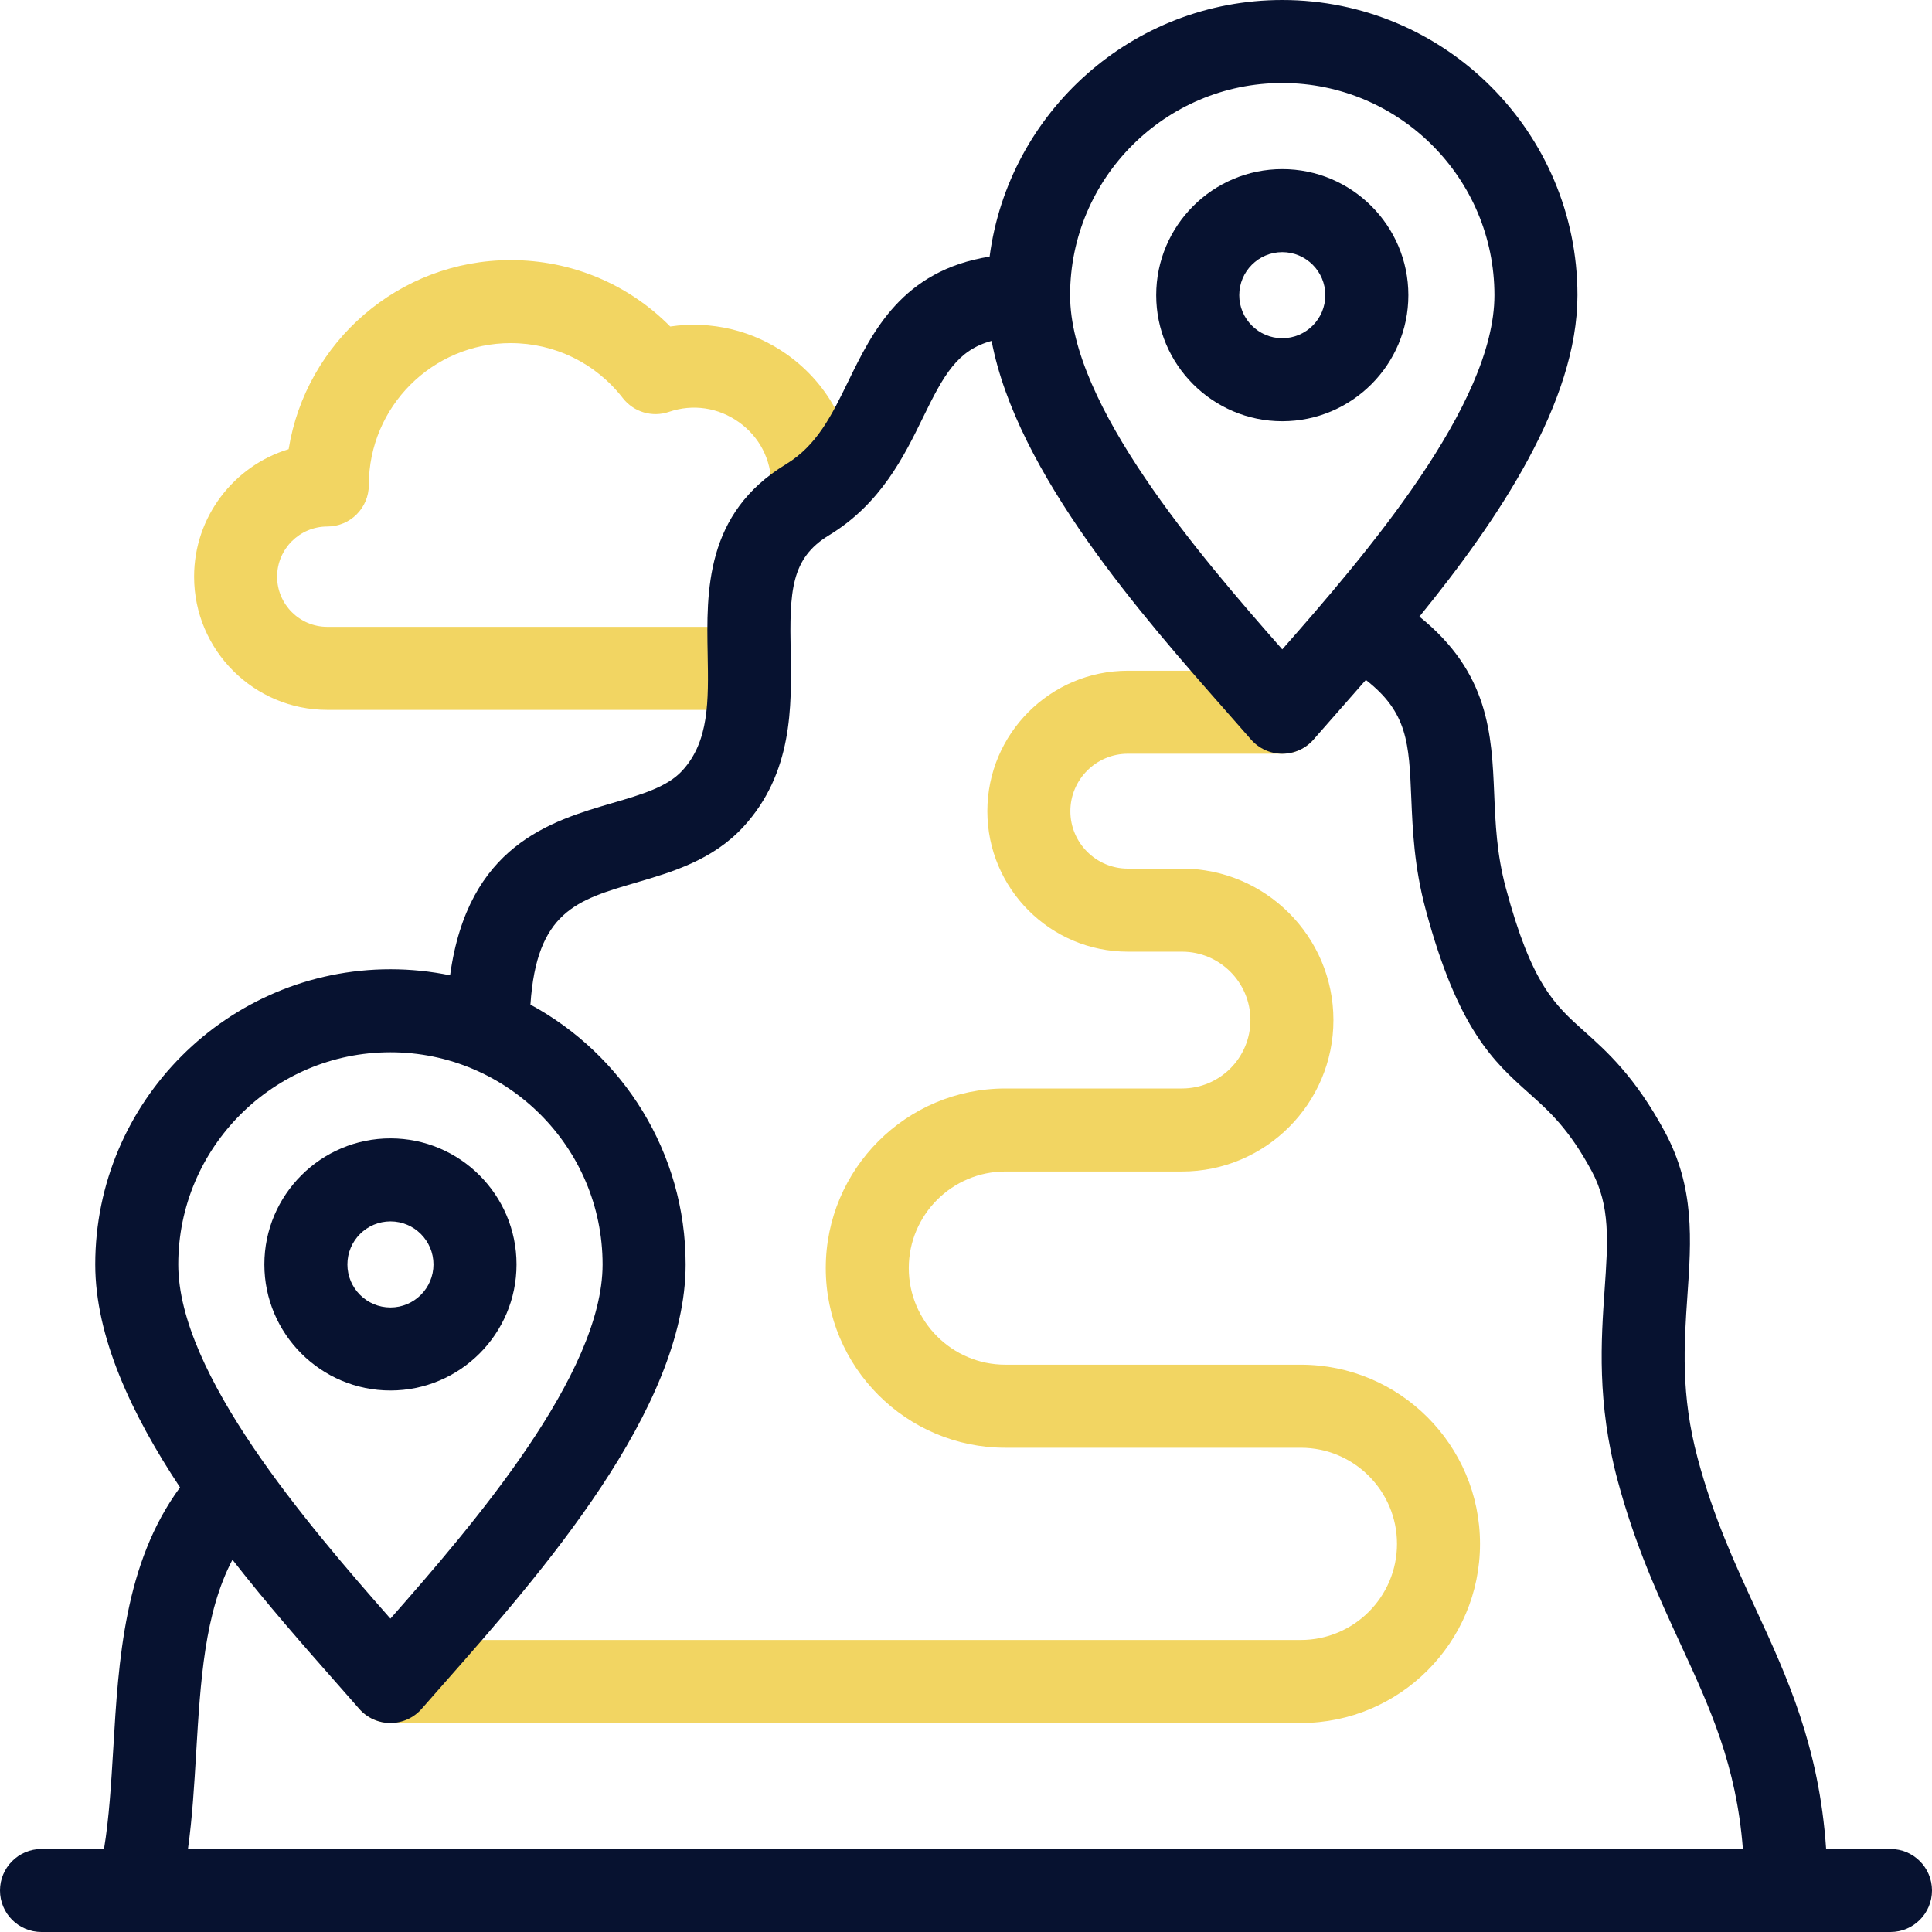
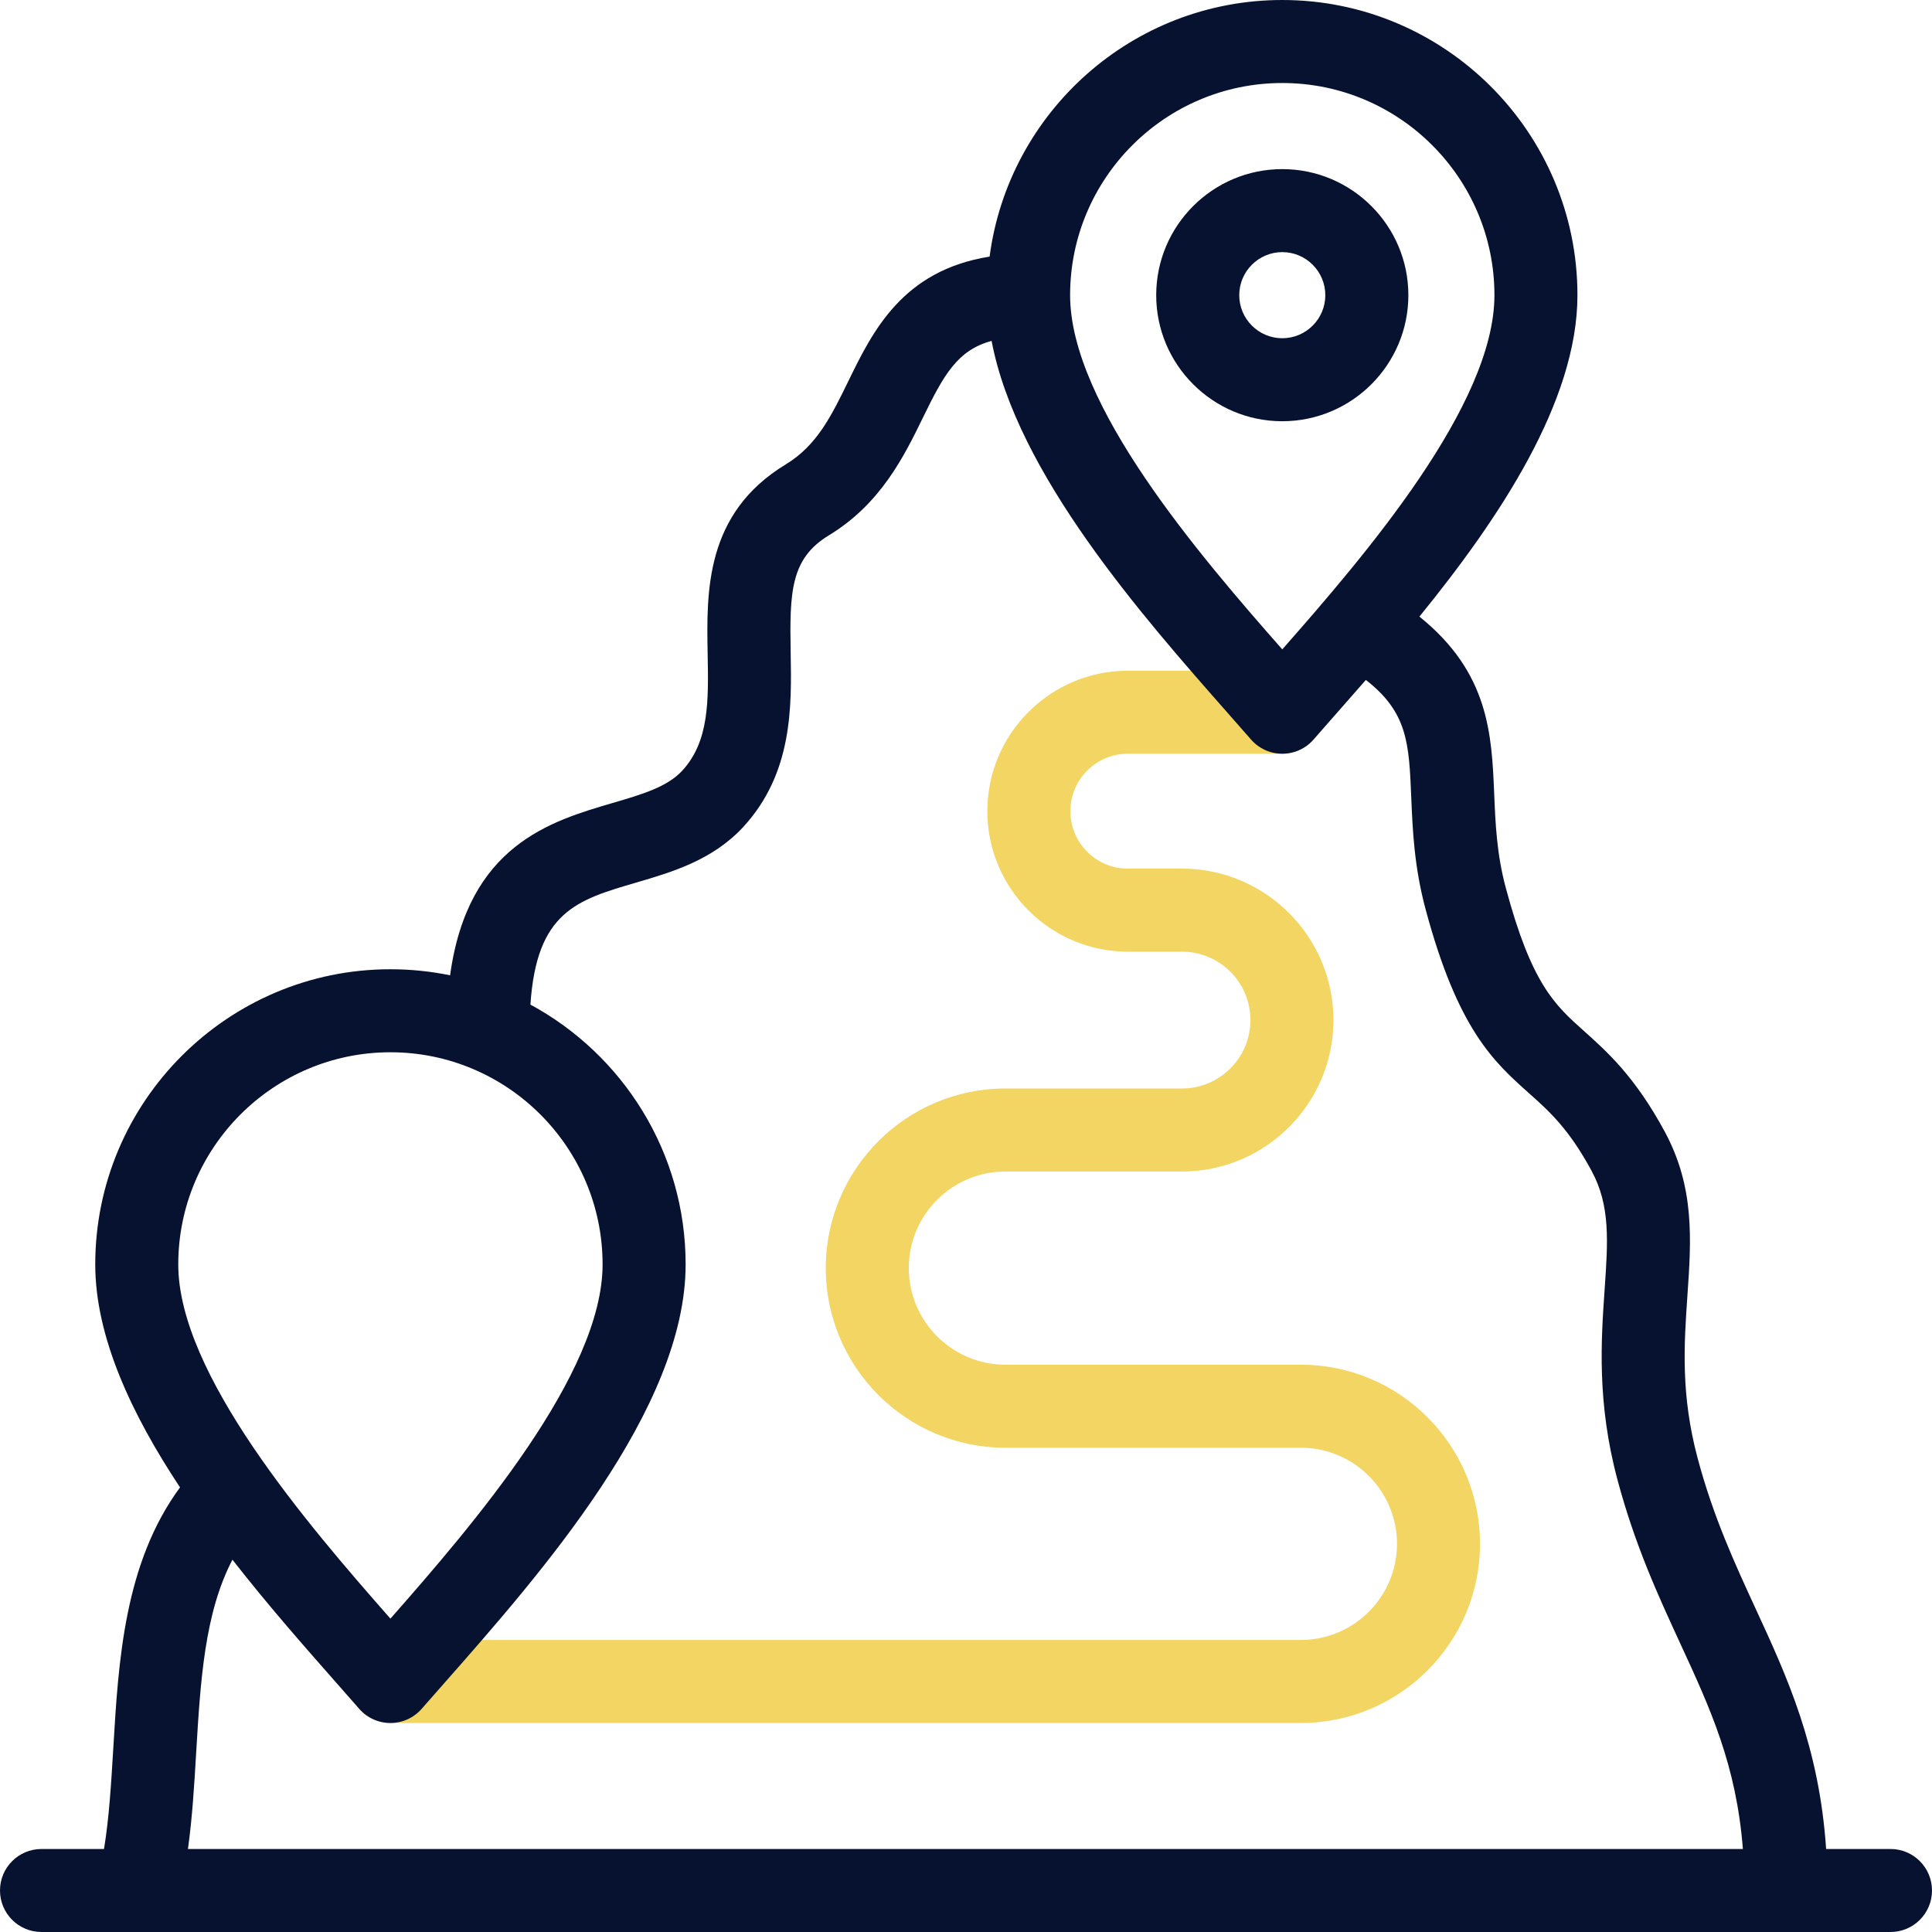
<svg xmlns="http://www.w3.org/2000/svg" width="60" height="60" viewBox="0 0 60 60" fill="none">
  <g clip-path="url(#clip0_2180_19797)">
    <path d="M40.399 53.509H12.125C11.413 53.509 10.836 52.932 10.836 52.22C10.836 51.508 11.413 50.931 12.125 50.931H40.399C42.046 50.931 43.385 49.592 43.385 47.946C43.385 46.3 42.046 44.961 40.399 44.961H31.223C28.147 44.961 25.645 42.458 25.645 39.382C25.645 36.306 28.147 33.804 31.223 33.804H36.708C37.88 33.804 38.833 32.851 38.833 31.679C38.833 30.508 37.88 29.555 36.708 29.555H35.025C32.62 29.555 30.663 27.598 30.663 25.192C30.663 22.787 32.62 20.83 35.025 20.83H39.822C40.534 20.83 41.111 21.407 41.111 22.119C41.111 22.831 40.534 23.408 39.822 23.408H35.025C34.042 23.408 33.241 24.209 33.241 25.192C33.241 26.176 34.042 26.976 35.025 26.976H36.708C39.301 26.976 41.411 29.086 41.411 31.679C41.411 34.272 39.301 36.382 36.708 36.382H31.223C29.569 36.382 28.223 37.728 28.223 39.382C28.223 41.036 29.569 42.382 31.223 42.382H40.399C43.467 42.382 45.963 44.878 45.963 47.946C45.963 51.014 43.467 53.509 40.399 53.509Z" fill="#F2D562" />
-     <path d="M22.689 22.046H10.165C7.884 22.046 6.028 20.19 6.028 17.909C6.028 16.046 7.267 14.466 8.964 13.95C9.498 10.626 12.387 8.078 15.859 8.078C17.745 8.078 19.509 8.82 20.815 10.14C22.081 9.952 23.39 10.258 24.451 11.016C25.773 11.961 26.531 13.436 26.531 15.062C26.531 15.774 25.954 16.351 25.242 16.351C24.53 16.351 23.953 15.774 23.953 15.062C23.953 14.279 23.588 13.569 22.951 13.114C22.31 12.655 21.517 12.538 20.776 12.791C20.255 12.97 19.679 12.797 19.341 12.362C18.499 11.278 17.23 10.656 15.859 10.656C13.43 10.656 11.454 12.633 11.454 15.062C11.454 15.774 10.877 16.351 10.165 16.351C9.305 16.351 8.606 17.05 8.606 17.909C8.606 18.768 9.305 19.467 10.165 19.467H22.689C23.401 19.467 23.978 20.044 23.978 20.756C23.978 21.468 23.401 22.046 22.689 22.046Z" fill="#F2D562" />
    <path d="M58.711 57.422H56.712C56.497 54.237 55.496 52.068 54.525 49.964C53.88 48.566 53.212 47.119 52.724 45.295C52.192 43.309 52.3 41.749 52.404 40.24C52.524 38.513 52.637 36.881 51.701 35.146C50.779 33.437 49.901 32.653 49.196 32.023C48.285 31.209 47.565 30.566 46.762 27.567C46.482 26.522 46.442 25.577 46.404 24.662C46.326 22.805 46.246 20.891 44.081 19.149C46.556 16.108 48.989 12.47 48.989 9.167C48.989 4.112 44.877 0 39.822 0C35.174 0 31.322 3.478 30.733 7.969C28.022 8.401 27.098 10.295 26.345 11.839C25.823 12.909 25.372 13.834 24.404 14.421C21.895 15.944 21.94 18.369 21.977 20.318C22.004 21.769 22.027 23.022 21.187 23.935C20.72 24.441 19.936 24.671 19.027 24.937C17.101 25.5 14.531 26.253 13.978 30.289C13.379 30.166 12.76 30.101 12.125 30.101C7.071 30.101 2.958 34.213 2.958 39.268C2.958 41.519 4.088 43.925 5.591 46.192C3.86 48.543 3.679 51.581 3.519 54.282C3.452 55.395 3.389 56.459 3.23 57.422H1.289C0.577 57.422 0 57.999 0 58.711C0 59.423 0.577 60 1.289 60H58.711C59.423 60 60 59.423 60 58.711C60 57.999 59.423 57.422 58.711 57.422ZM39.822 2.578C43.456 2.578 46.411 5.534 46.411 9.167C46.411 12.572 42.405 17.233 39.822 20.167C37.24 17.233 33.233 12.572 33.233 9.167C33.233 5.534 36.189 2.578 39.822 2.578ZM12.125 32.679C15.759 32.679 18.714 35.635 18.714 39.268C18.714 42.673 14.708 47.334 12.125 50.268C9.543 47.334 5.536 42.673 5.536 39.268C5.536 35.635 8.492 32.679 12.125 32.679ZM6.092 54.435C6.225 52.213 6.351 50.092 7.219 48.438C8.319 49.848 9.469 51.154 10.454 52.271C10.7 52.55 10.935 52.816 11.154 53.067C11.399 53.348 11.753 53.509 12.125 53.509C12.498 53.509 12.852 53.348 13.097 53.067C13.316 52.816 13.55 52.55 13.797 52.271C16.782 48.884 21.293 43.765 21.293 39.268C21.293 35.786 19.341 32.751 16.473 31.199C16.664 28.314 17.915 27.948 19.752 27.411C20.867 27.084 22.131 26.714 23.083 25.681C24.624 24.008 24.585 21.936 24.555 20.27C24.519 18.37 24.556 17.345 25.742 16.625C27.357 15.645 28.081 14.161 28.663 12.969C29.311 11.639 29.733 10.875 30.795 10.587C31.577 14.71 35.477 19.135 38.152 22.17C38.398 22.449 38.632 22.715 38.851 22.966C39.096 23.247 39.45 23.408 39.822 23.408C40.195 23.408 40.549 23.247 40.794 22.966C41.013 22.715 41.247 22.449 41.493 22.17C41.789 21.835 42.099 21.483 42.418 21.116C43.718 22.127 43.758 23.083 43.828 24.77C43.87 25.775 43.918 26.915 44.272 28.234C45.275 31.977 46.395 32.978 47.479 33.946C48.12 34.518 48.725 35.059 49.432 36.37C50.013 37.448 49.938 38.545 49.832 40.062C49.724 41.621 49.59 43.561 50.234 45.963C50.779 47.999 51.494 49.547 52.184 51.045C53.112 53.054 53.924 54.815 54.127 57.422H5.837C5.973 56.444 6.033 55.428 6.092 54.435Z" fill="#071230" />
    <path d="M43.738 9.167C43.738 7.008 41.981 5.252 39.822 5.252C37.664 5.252 35.907 7.008 35.907 9.167C35.907 11.326 37.664 13.082 39.822 13.082C41.981 13.082 43.738 11.326 43.738 9.167ZM38.486 9.167C38.486 8.43 39.085 7.83 39.822 7.83C40.56 7.83 41.159 8.43 41.159 9.167C41.159 9.904 40.56 10.504 39.822 10.504C39.085 10.504 38.486 9.904 38.486 9.167Z" fill="#071230" />
-     <path d="M16.041 39.268C16.041 37.109 14.284 35.353 12.126 35.353C9.967 35.353 8.21 37.109 8.21 39.268C8.21 41.427 9.967 43.183 12.126 43.183C14.284 43.183 16.041 41.427 16.041 39.268ZM10.789 39.268C10.789 38.531 11.388 37.931 12.126 37.931C12.863 37.931 13.462 38.531 13.462 39.268C13.462 40.005 12.863 40.605 12.126 40.605C11.388 40.605 10.789 40.005 10.789 39.268Z" fill="#071230" />
  </g>
  <defs>
    <clipPath id="clip0_2180_19797">
      <rect width="60" height="60" fill="white" />
    </clipPath>
  </defs>
</svg>